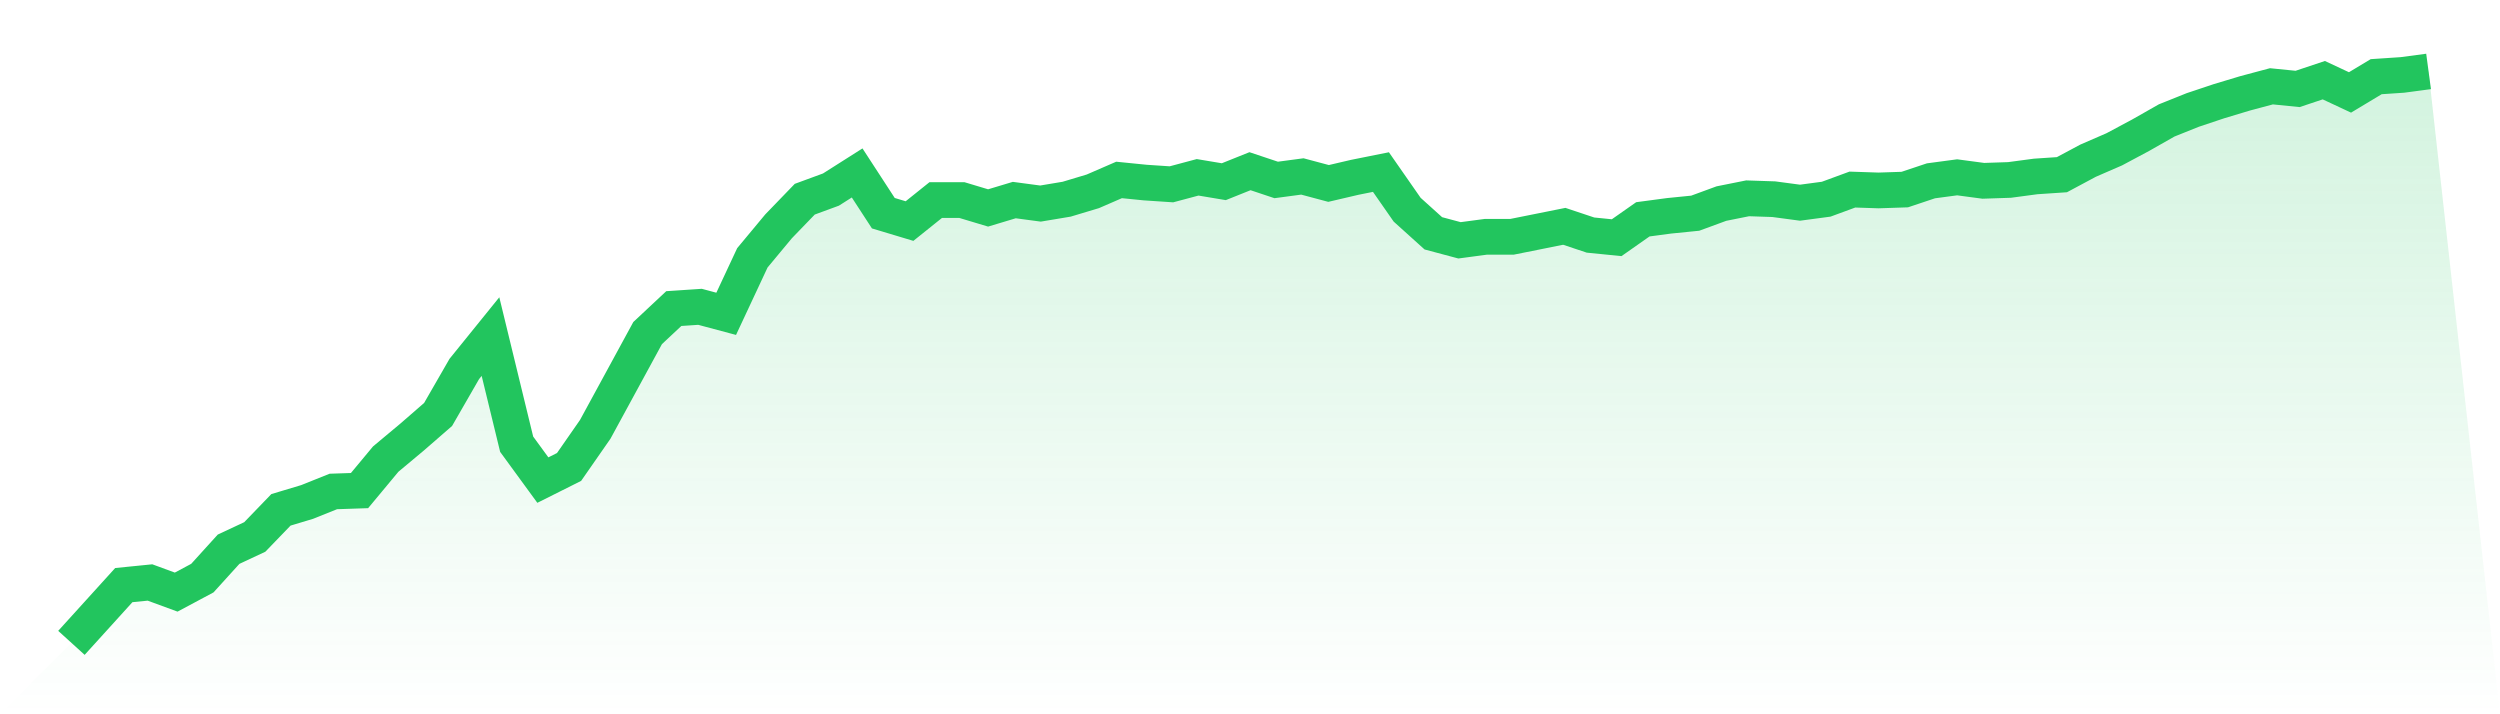
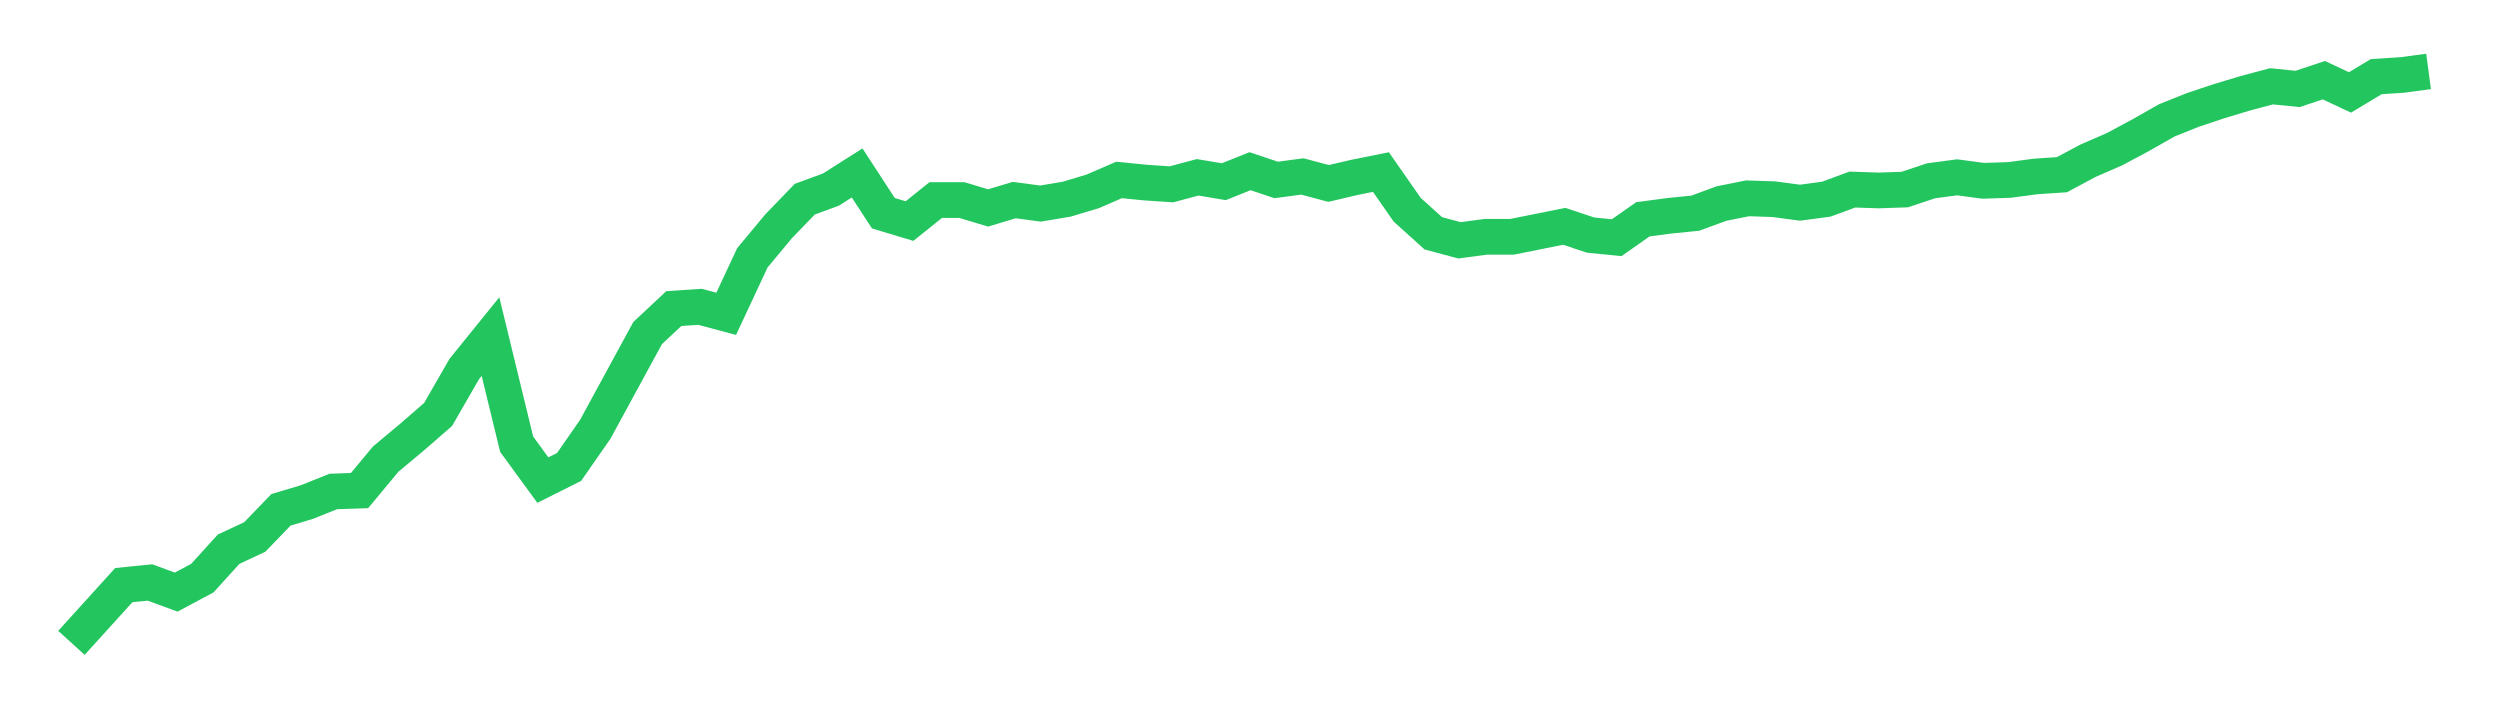
<svg xmlns="http://www.w3.org/2000/svg" viewBox="0 0 140 40">
  <defs>
    <linearGradient id="gradient" x1="0" x2="0" y1="0" y2="1">
      <stop offset="0%" stop-color="#22c55e" stop-opacity="0.2" />
      <stop offset="100%" stop-color="#22c55e" stop-opacity="0" />
    </linearGradient>
  </defs>
-   <path d="M4,36 L4,36 L5.467,34.383 L6.933,32.766 L8.4,32.619 L9.867,33.158 L11.333,32.374 L12.8,30.757 L14.267,30.07 L15.733,28.551 L17.2,28.11 L18.667,27.522 L20.133,27.473 L21.6,25.709 L23.067,24.484 L24.533,23.21 L26,20.662 L27.467,18.848 L28.933,24.876 L30.4,26.885 L31.867,26.15 L33.333,24.043 L34.8,21.348 L36.267,18.652 L37.733,17.28 L39.2,17.182 L40.667,17.574 L42.133,14.438 L43.6,12.674 L45.067,11.155 L46.533,10.616 L48,9.685 L49.467,11.939 L50.933,12.38 L52.4,11.204 L53.867,11.204 L55.333,11.645 L56.8,11.204 L58.267,11.4 L59.733,11.155 L61.2,10.714 L62.667,10.077 L64.133,10.224 L65.6,10.322 L67.067,9.93 L68.533,10.175 L70,9.587 L71.467,10.077 L72.933,9.881 L74.4,10.273 L75.867,9.93 L77.333,9.636 L78.8,11.743 L80.267,13.066 L81.733,13.458 L83.2,13.262 L84.667,13.262 L86.133,12.968 L87.6,12.674 L89.067,13.164 L90.533,13.311 L92,12.282 L93.467,12.086 L94.933,11.939 L96.4,11.4 L97.867,11.106 L99.333,11.155 L100.8,11.351 L102.267,11.155 L103.733,10.616 L105.2,10.665 L106.667,10.616 L108.133,10.126 L109.6,9.93 L111.067,10.126 L112.533,10.077 L114,9.881 L115.467,9.783 L116.933,8.998 L118.4,8.361 L119.867,7.577 L121.333,6.744 L122.8,6.156 L124.267,5.666 L125.733,5.225 L127.2,4.833 L128.667,4.98 L130.133,4.49 L131.6,5.176 L133.067,4.294 L134.533,4.196 L136,4 L140,40 L0,40 z" fill="url(#gradient)" />
  <path d="M4,36 L4,36 L5.467,34.383 L6.933,32.766 L8.4,32.619 L9.867,33.158 L11.333,32.374 L12.8,30.757 L14.267,30.07 L15.733,28.551 L17.2,28.11 L18.667,27.522 L20.133,27.473 L21.6,25.709 L23.067,24.484 L24.533,23.21 L26,20.662 L27.467,18.848 L28.933,24.876 L30.4,26.885 L31.867,26.15 L33.333,24.043 L34.8,21.348 L36.267,18.652 L37.733,17.28 L39.2,17.182 L40.667,17.574 L42.133,14.438 L43.6,12.674 L45.067,11.155 L46.533,10.616 L48,9.685 L49.467,11.939 L50.933,12.38 L52.4,11.204 L53.867,11.204 L55.333,11.645 L56.8,11.204 L58.267,11.4 L59.733,11.155 L61.2,10.714 L62.667,10.077 L64.133,10.224 L65.6,10.322 L67.067,9.93 L68.533,10.175 L70,9.587 L71.467,10.077 L72.933,9.881 L74.4,10.273 L75.867,9.93 L77.333,9.636 L78.8,11.743 L80.267,13.066 L81.733,13.458 L83.2,13.262 L84.667,13.262 L86.133,12.968 L87.6,12.674 L89.067,13.164 L90.533,13.311 L92,12.282 L93.467,12.086 L94.933,11.939 L96.4,11.4 L97.867,11.106 L99.333,11.155 L100.8,11.351 L102.267,11.155 L103.733,10.616 L105.2,10.665 L106.667,10.616 L108.133,10.126 L109.6,9.93 L111.067,10.126 L112.533,10.077 L114,9.881 L115.467,9.783 L116.933,8.998 L118.4,8.361 L119.867,7.577 L121.333,6.744 L122.8,6.156 L124.267,5.666 L125.733,5.225 L127.2,4.833 L128.667,4.98 L130.133,4.49 L131.6,5.176 L133.067,4.294 L134.533,4.196 L136,4" fill="none" stroke="#22c55e" stroke-width="2" />
</svg>